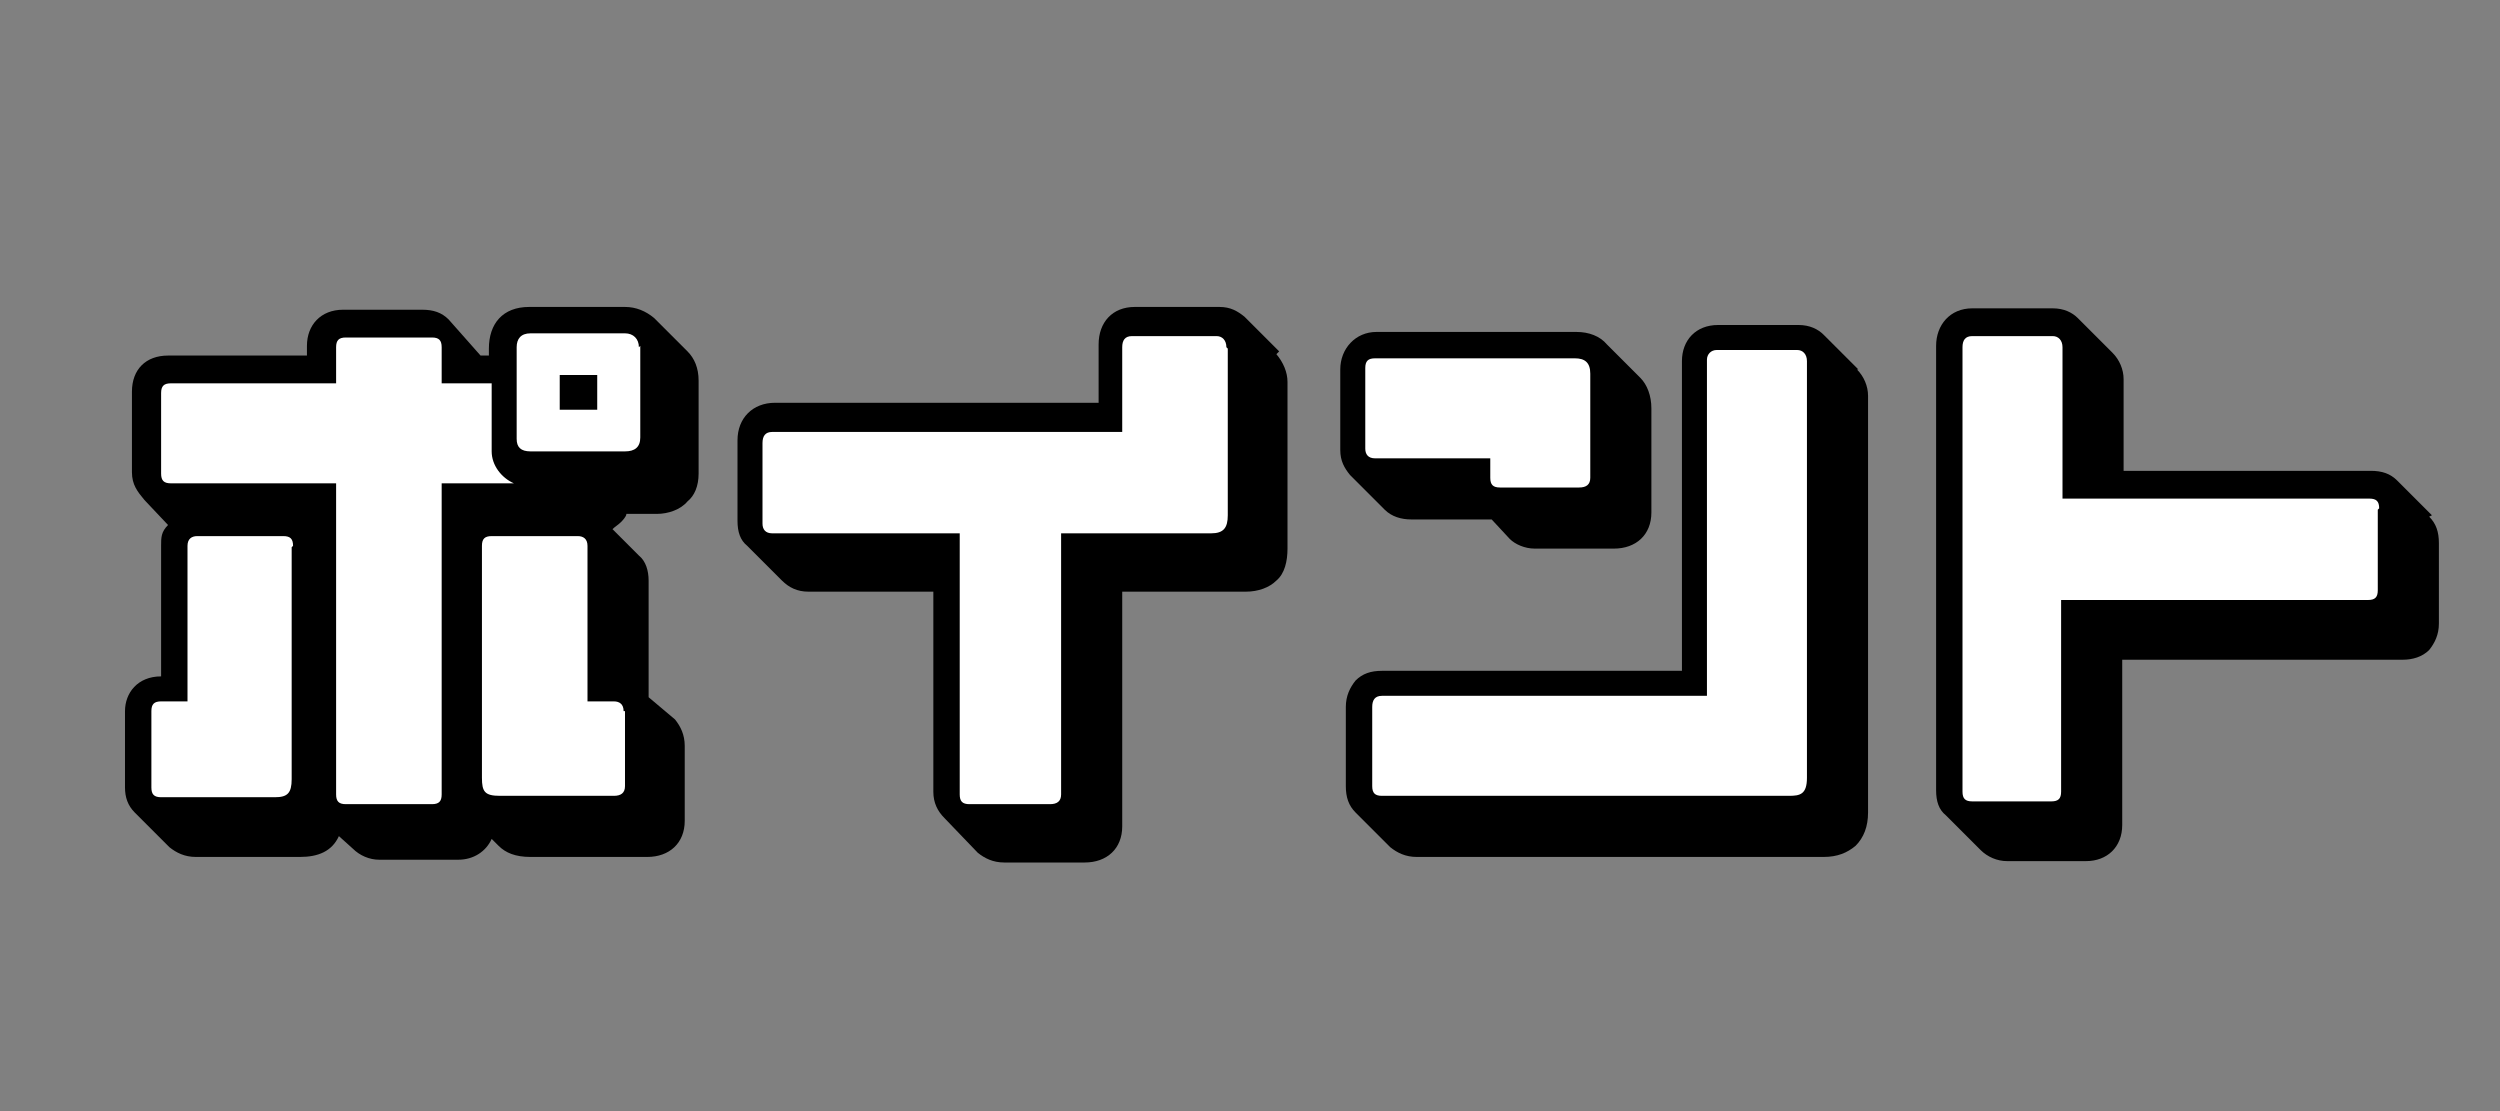
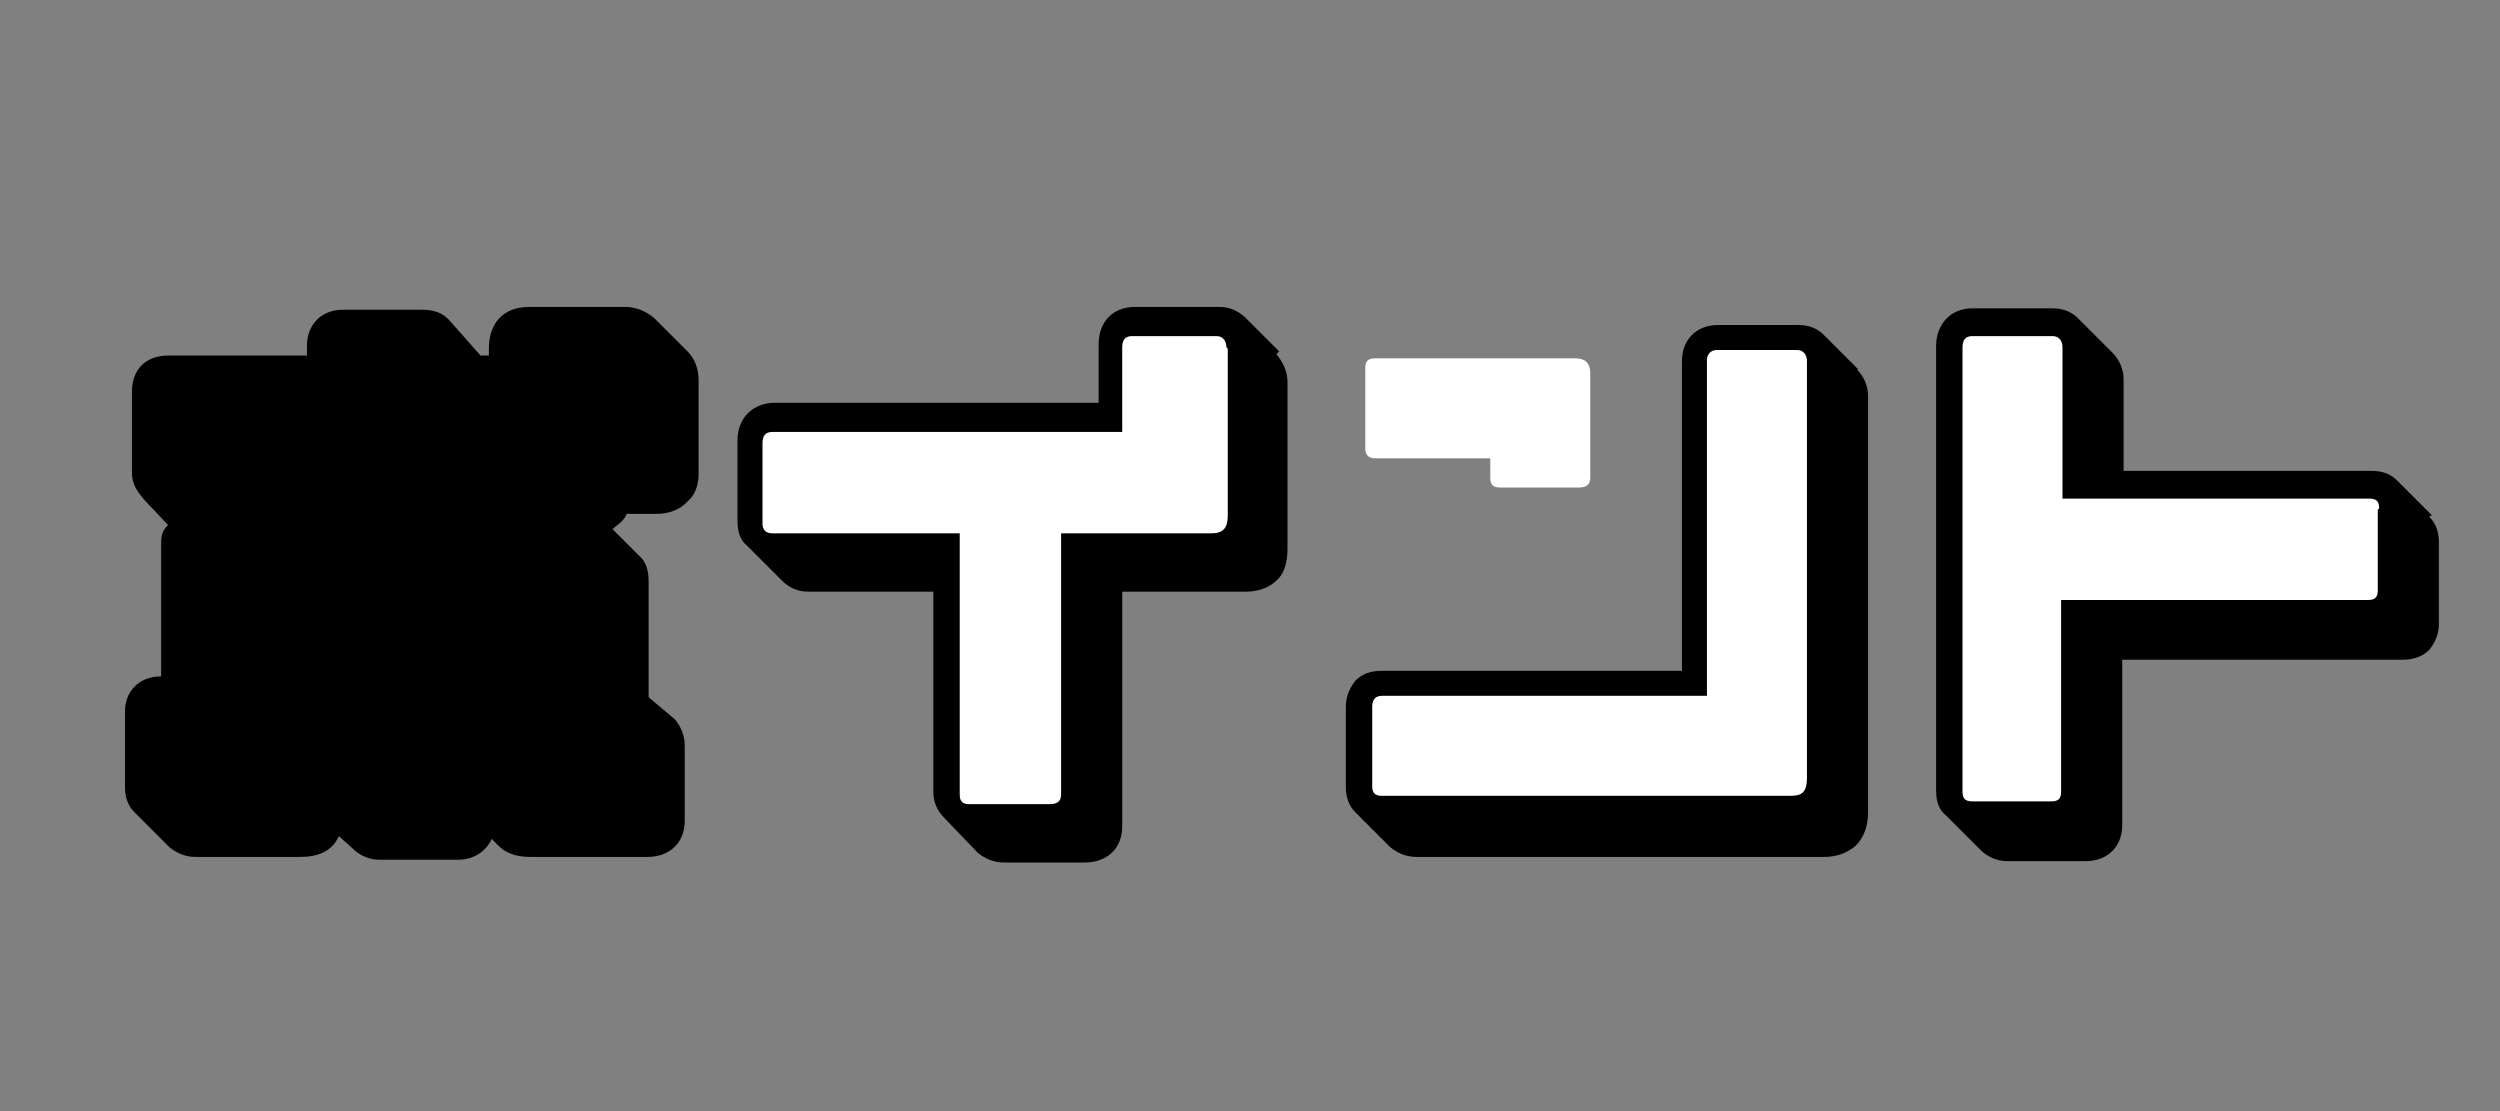
<svg xmlns="http://www.w3.org/2000/svg" id="_レイヤー_1" data-name=" レイヤー 1" version="1.1" viewBox="0 0 180 80">
  <rect x="0" y="0" width="180" height="80" fill="#808080" stroke="none" />
  <defs>
    <style>
      .cls-1 {
        fill: #000;
      }

      .cls-1, .cls-2 {
        stroke-width: 0px;
      }

      .cls-2 {
        fill: #fff;
      }
    </style>
  </defs>
  <g>
    <path class="cls-1" d="M50.3,27.4v6.7c0,.9-.3,1.6-.8,2-.5.6-1.4.9-2.2.9h-2.2c0,.2-.3.5-.4.6-.2.2-.4.3-.6.5l1.9,1.9c.5.4.7,1.1.7,1.8v8.4l1.9,1.6c.4.5.7,1.1.7,1.9v5.4c0,1.6-1.1,2.6-2.7,2.6h-8.4c-1.1,0-1.8-.3-2.3-.8l-.5-.5c-.4.9-1.3,1.5-2.4,1.5h-5.7c-.7,0-1.4-.3-1.9-.8l-1-.9c-.5,1.1-1.5,1.5-2.8,1.5h-7.5c-.8,0-1.4-.3-1.9-.7l-2.5-2.5c-.5-.5-.7-1.1-.7-1.8v-5.5c0-1.3.9-2.5,2.6-2.5v-9.4c0-.6,0-1,.5-1.5l-1.7-1.8c-.5-.6-.9-1.1-.9-2v-5.8c0-1.6,1-2.6,2.6-2.6h10v-.7c0-1.5,1-2.6,2.6-2.6h5.7c.8,0,1.4.2,1.9.7l2.3,2.6h.6v-.5c0-1.8,1-3,2.9-3h6.9c.8,0,1.5.3,2.1.8l2.4,2.4c.5.5.8,1.2.8,2.1Z" />
    <path class="cls-1" d="M91.9,25.5c.5.6.8,1.3.8,2v12c0,.9-.2,1.8-.8,2.3-.5.5-1.3.8-2.2.8h-8.9v16.9c0,1.6-1.1,2.6-2.7,2.6h-5.8c-.8,0-1.4-.3-1.9-.7l-2.4-2.5c-.5-.5-.8-1.1-.8-1.9v-14.4h-9c-.8,0-1.4-.3-1.9-.8l-2.5-2.5c-.5-.4-.7-1-.7-1.8v-5.8c0-1.6,1.1-2.7,2.7-2.7h23.3v-4.2c0-1.6,1-2.7,2.6-2.7h6.1c.8,0,1.3.3,1.8.7l2.5,2.5Z" />
-     <path class="cls-1" d="M118.1,27.2c.5.5.8,1.3.8,2.2v7.5c0,1.6-1.1,2.6-2.7,2.6h-5.7c-.7,0-1.4-.3-1.8-.7l-1.3-1.4h-5.8c-.7,0-1.4-.2-1.9-.7l-2.5-2.5c-.4-.5-.7-1-.7-1.8v-5.8c0-1.5,1.1-2.7,2.6-2.7h14.4c.9,0,1.7.3,2.2.9l2.5,2.5Z" />
    <path class="cls-1" d="M133.7,26.6c.5.5.8,1.2.8,1.9v30c0,1-.3,1.8-.9,2.4-.6.5-1.3.8-2.3.8h-29.3c-.8,0-1.4-.3-1.9-.7l-2.5-2.5c-.5-.5-.7-1.1-.7-1.9v-5.7c0-.8.3-1.4.7-1.9.5-.5,1.1-.7,1.9-.7h21.6v-22.3c0-1.5,1-2.6,2.6-2.6h5.8c.8,0,1.4.3,1.8.7l2.5,2.5Z" />
    <path class="cls-1" d="M174.9,37.2c.5.5.7,1.1.7,1.9v5.8c0,.8-.3,1.4-.7,1.9-.5.5-1.2.7-1.9.7h-20.2v11.9c0,1.6-1.1,2.6-2.6,2.6h-5.7c-.7,0-1.4-.3-1.9-.8l-2.5-2.5c-.5-.4-.7-1-.7-1.8v-32c0-1.5,1-2.7,2.6-2.7h5.8c.8,0,1.4.3,1.8.7l2.5,2.5c.5.5.8,1.2.8,1.9v6.6h17.8c.8,0,1.4.2,1.9.7l2.5,2.5Z" />
  </g>
  <g>
-     <path class="cls-2" d="M21.1,39.3c0-.5-.2-.7-.7-.7h-6.2c-.4,0-.7.2-.7.7v11.2h-1.9c-.5,0-.7.2-.7.7v5.5c0,.5.2.7.7.7h8.2c.9,0,1.2-.3,1.2-1.3v-16.7ZM35.4,27.6h-3.6v-2.6c0-.5-.2-.7-.7-.7h-6.2c-.5,0-.7.2-.7.7v2.6h-11.9c-.5,0-.7.2-.7.7v5.8c0,.5.2.7.7.7h11.9v22.4c0,.5.2.7.7.7h6.2c.5,0,.7-.2.7-.7v-22.4h5.2c-.9-.4-1.6-1.3-1.6-2.3v-4.8ZM44.9,51.2c0-.5-.3-.7-.7-.7h-1.9v-11.2c0-.5-.3-.7-.7-.7h-6.2c-.5,0-.7.2-.7.7v16.7c0,1,.2,1.3,1.3,1.3h8.2c.5,0,.8-.2.8-.7v-5.4ZM46,25c0-.6-.4-1-1-1h-6.8c-.7,0-1,.4-1,1v6.6c0,.6.3.9,1,.9h6.8c.7,0,1.1-.3,1.1-1v-6.6ZM40.3,29.5v-2.5h2.7v2.5h-2.7Z" />
    <path class="cls-2" d="M88.3,25c0-.5-.3-.8-.7-.8h-6.1c-.5,0-.7.3-.7.8v6.1h-25.2c-.5,0-.7.3-.7.8v5.8c0,.4.2.7.7.7h13.5v18.8c0,.5.2.7.7.7h5.8c.5,0,.8-.2.8-.7v-18.8h10.8c.9,0,1.2-.4,1.2-1.3v-12Z" />
    <path class="cls-2" d="M114.5,26.9c0-.8-.4-1.1-1.1-1.1h-14.4c-.5,0-.7.2-.7.7v5.8c0,.4.2.7.7.7h8.3v1.4c0,.5.2.7.7.7h5.7c.5,0,.8-.2.8-.7v-7.5ZM130.1,26c0-.5-.3-.8-.7-.8h-5.8c-.4,0-.7.3-.7.7v24.2h-23.4c-.5,0-.7.3-.7.8v5.7c0,.5.2.7.7.7h29.3c.8,0,1.3-.1,1.3-1.3v-30Z" />
    <path class="cls-2" d="M171.3,36.6c0-.5-.2-.7-.7-.7h-22.1v-10.9c0-.5-.3-.8-.7-.8h-5.8c-.5,0-.7.3-.7.8v32c0,.5.2.7.7.7h5.7c.5,0,.7-.2.7-.7v-13.8h22.1c.5,0,.7-.2.7-.7v-5.8Z" />
  </g>
</svg>